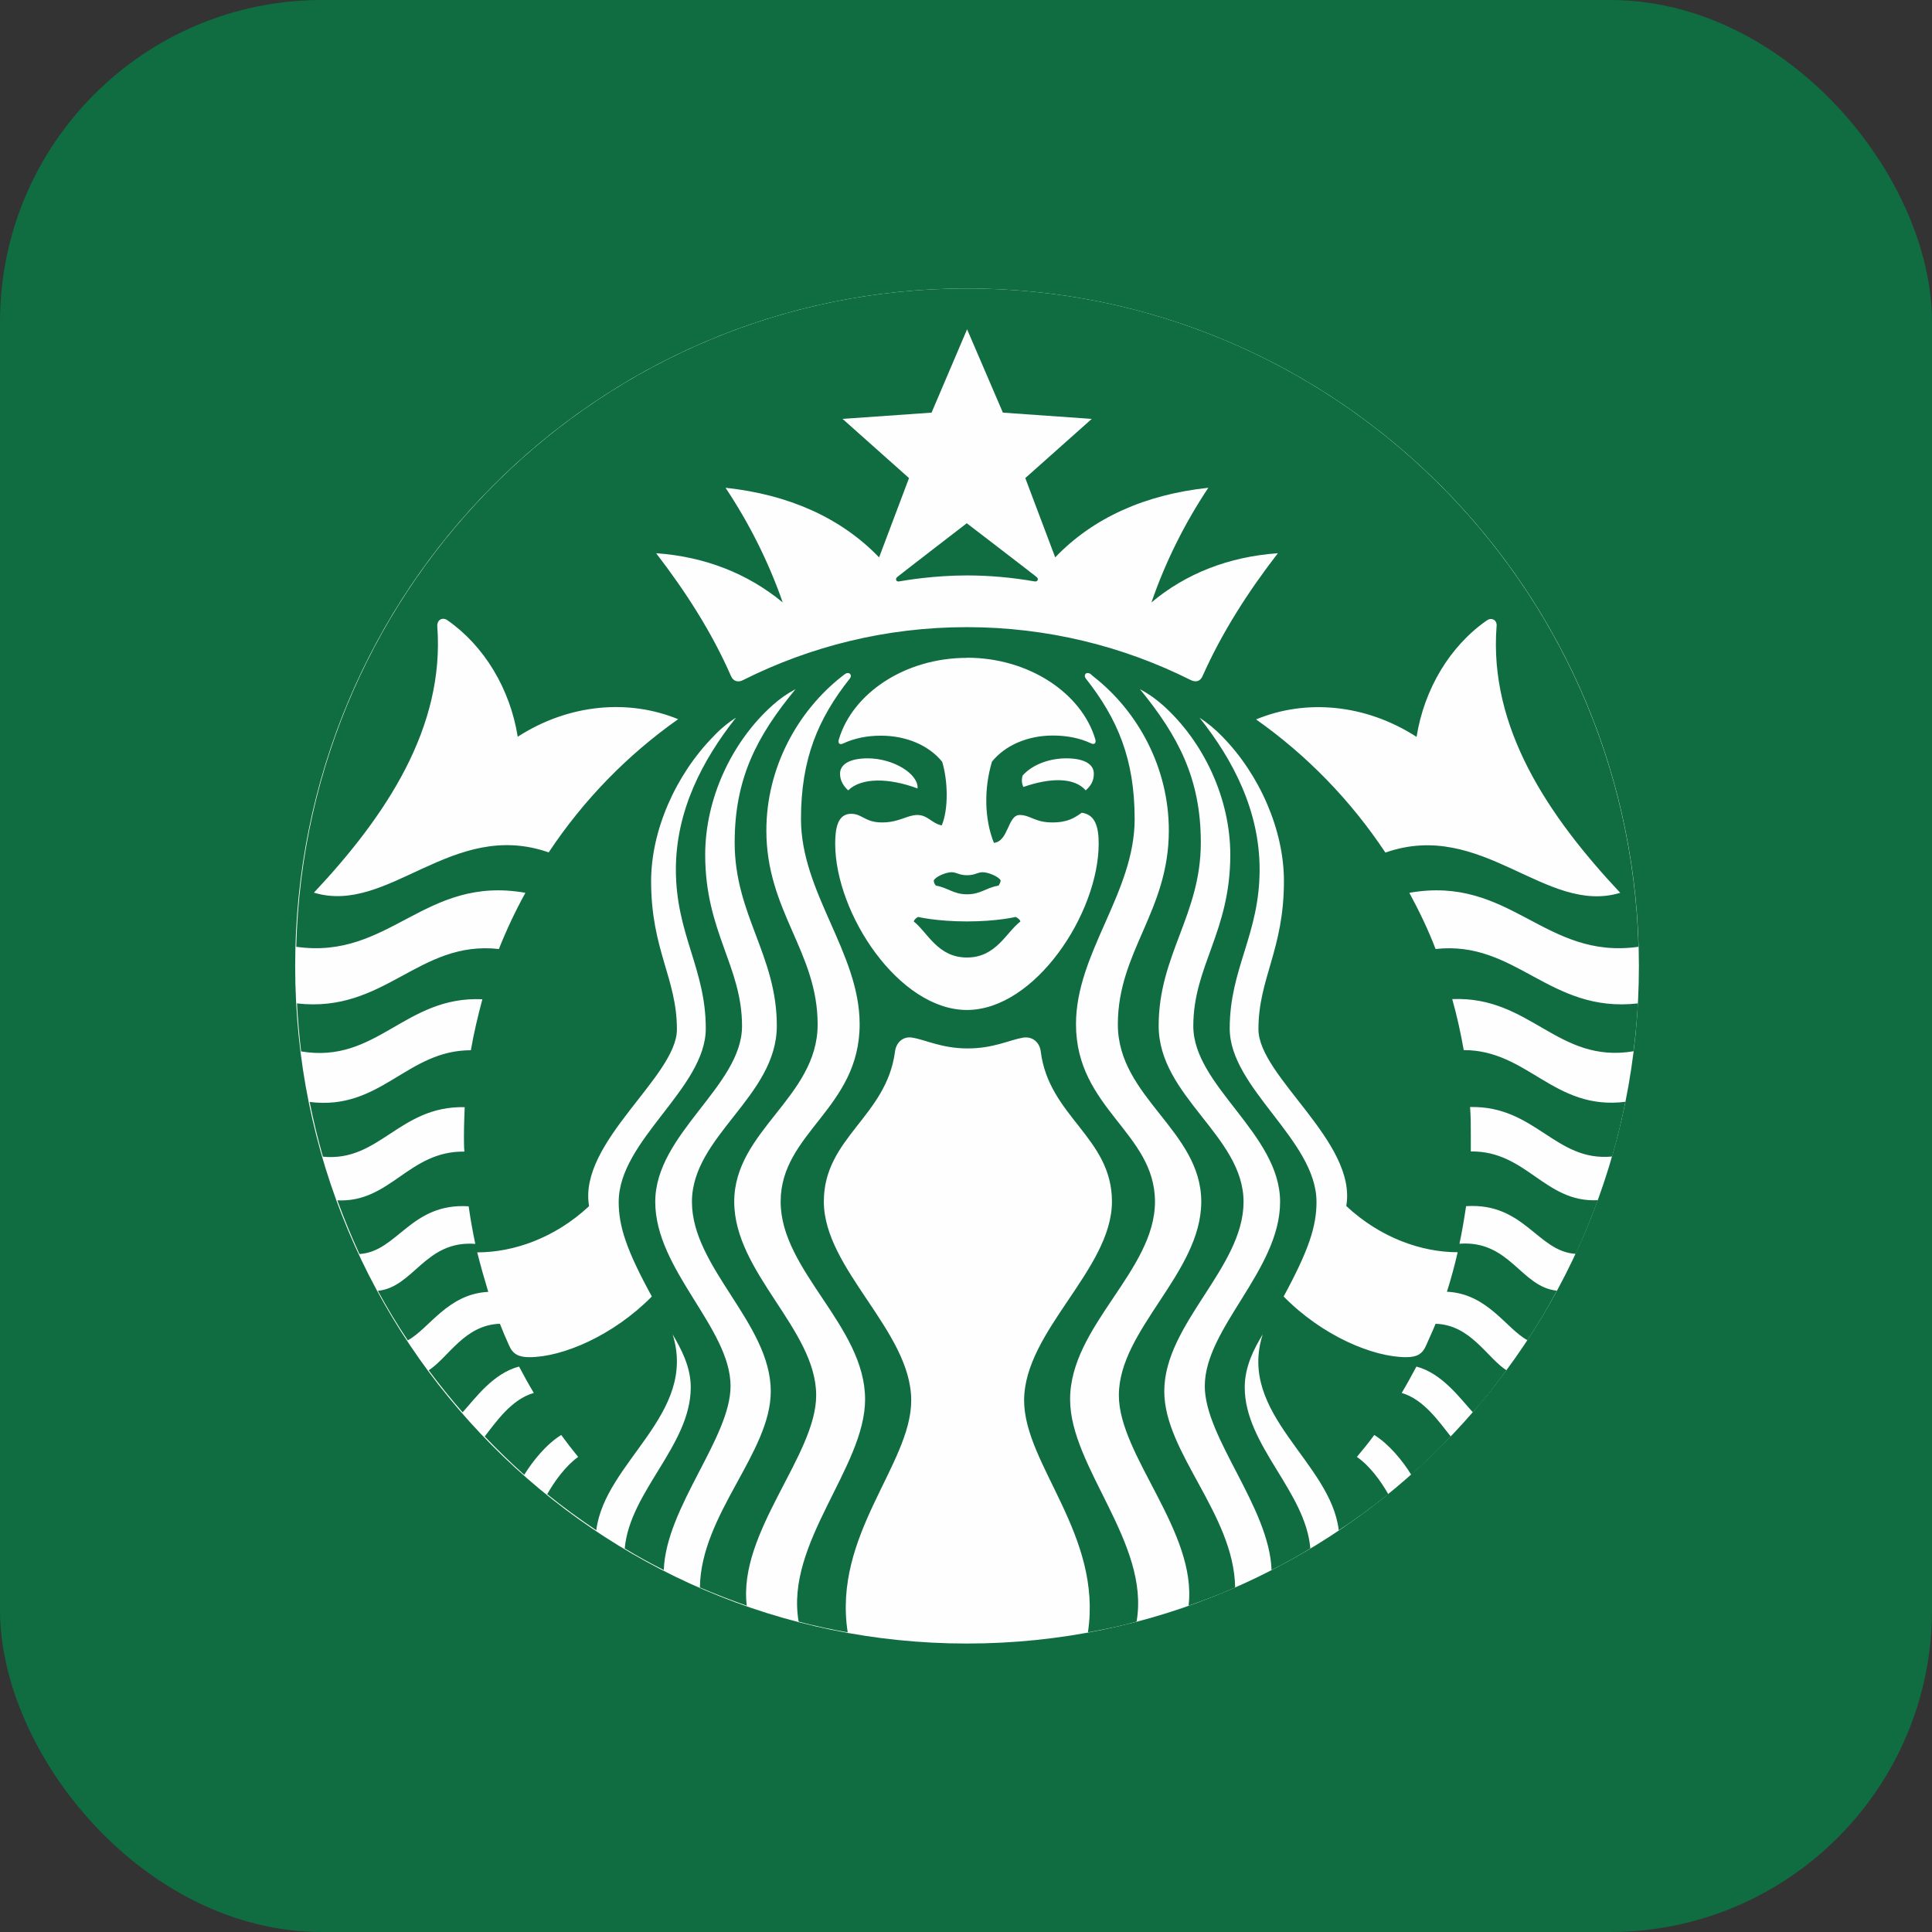
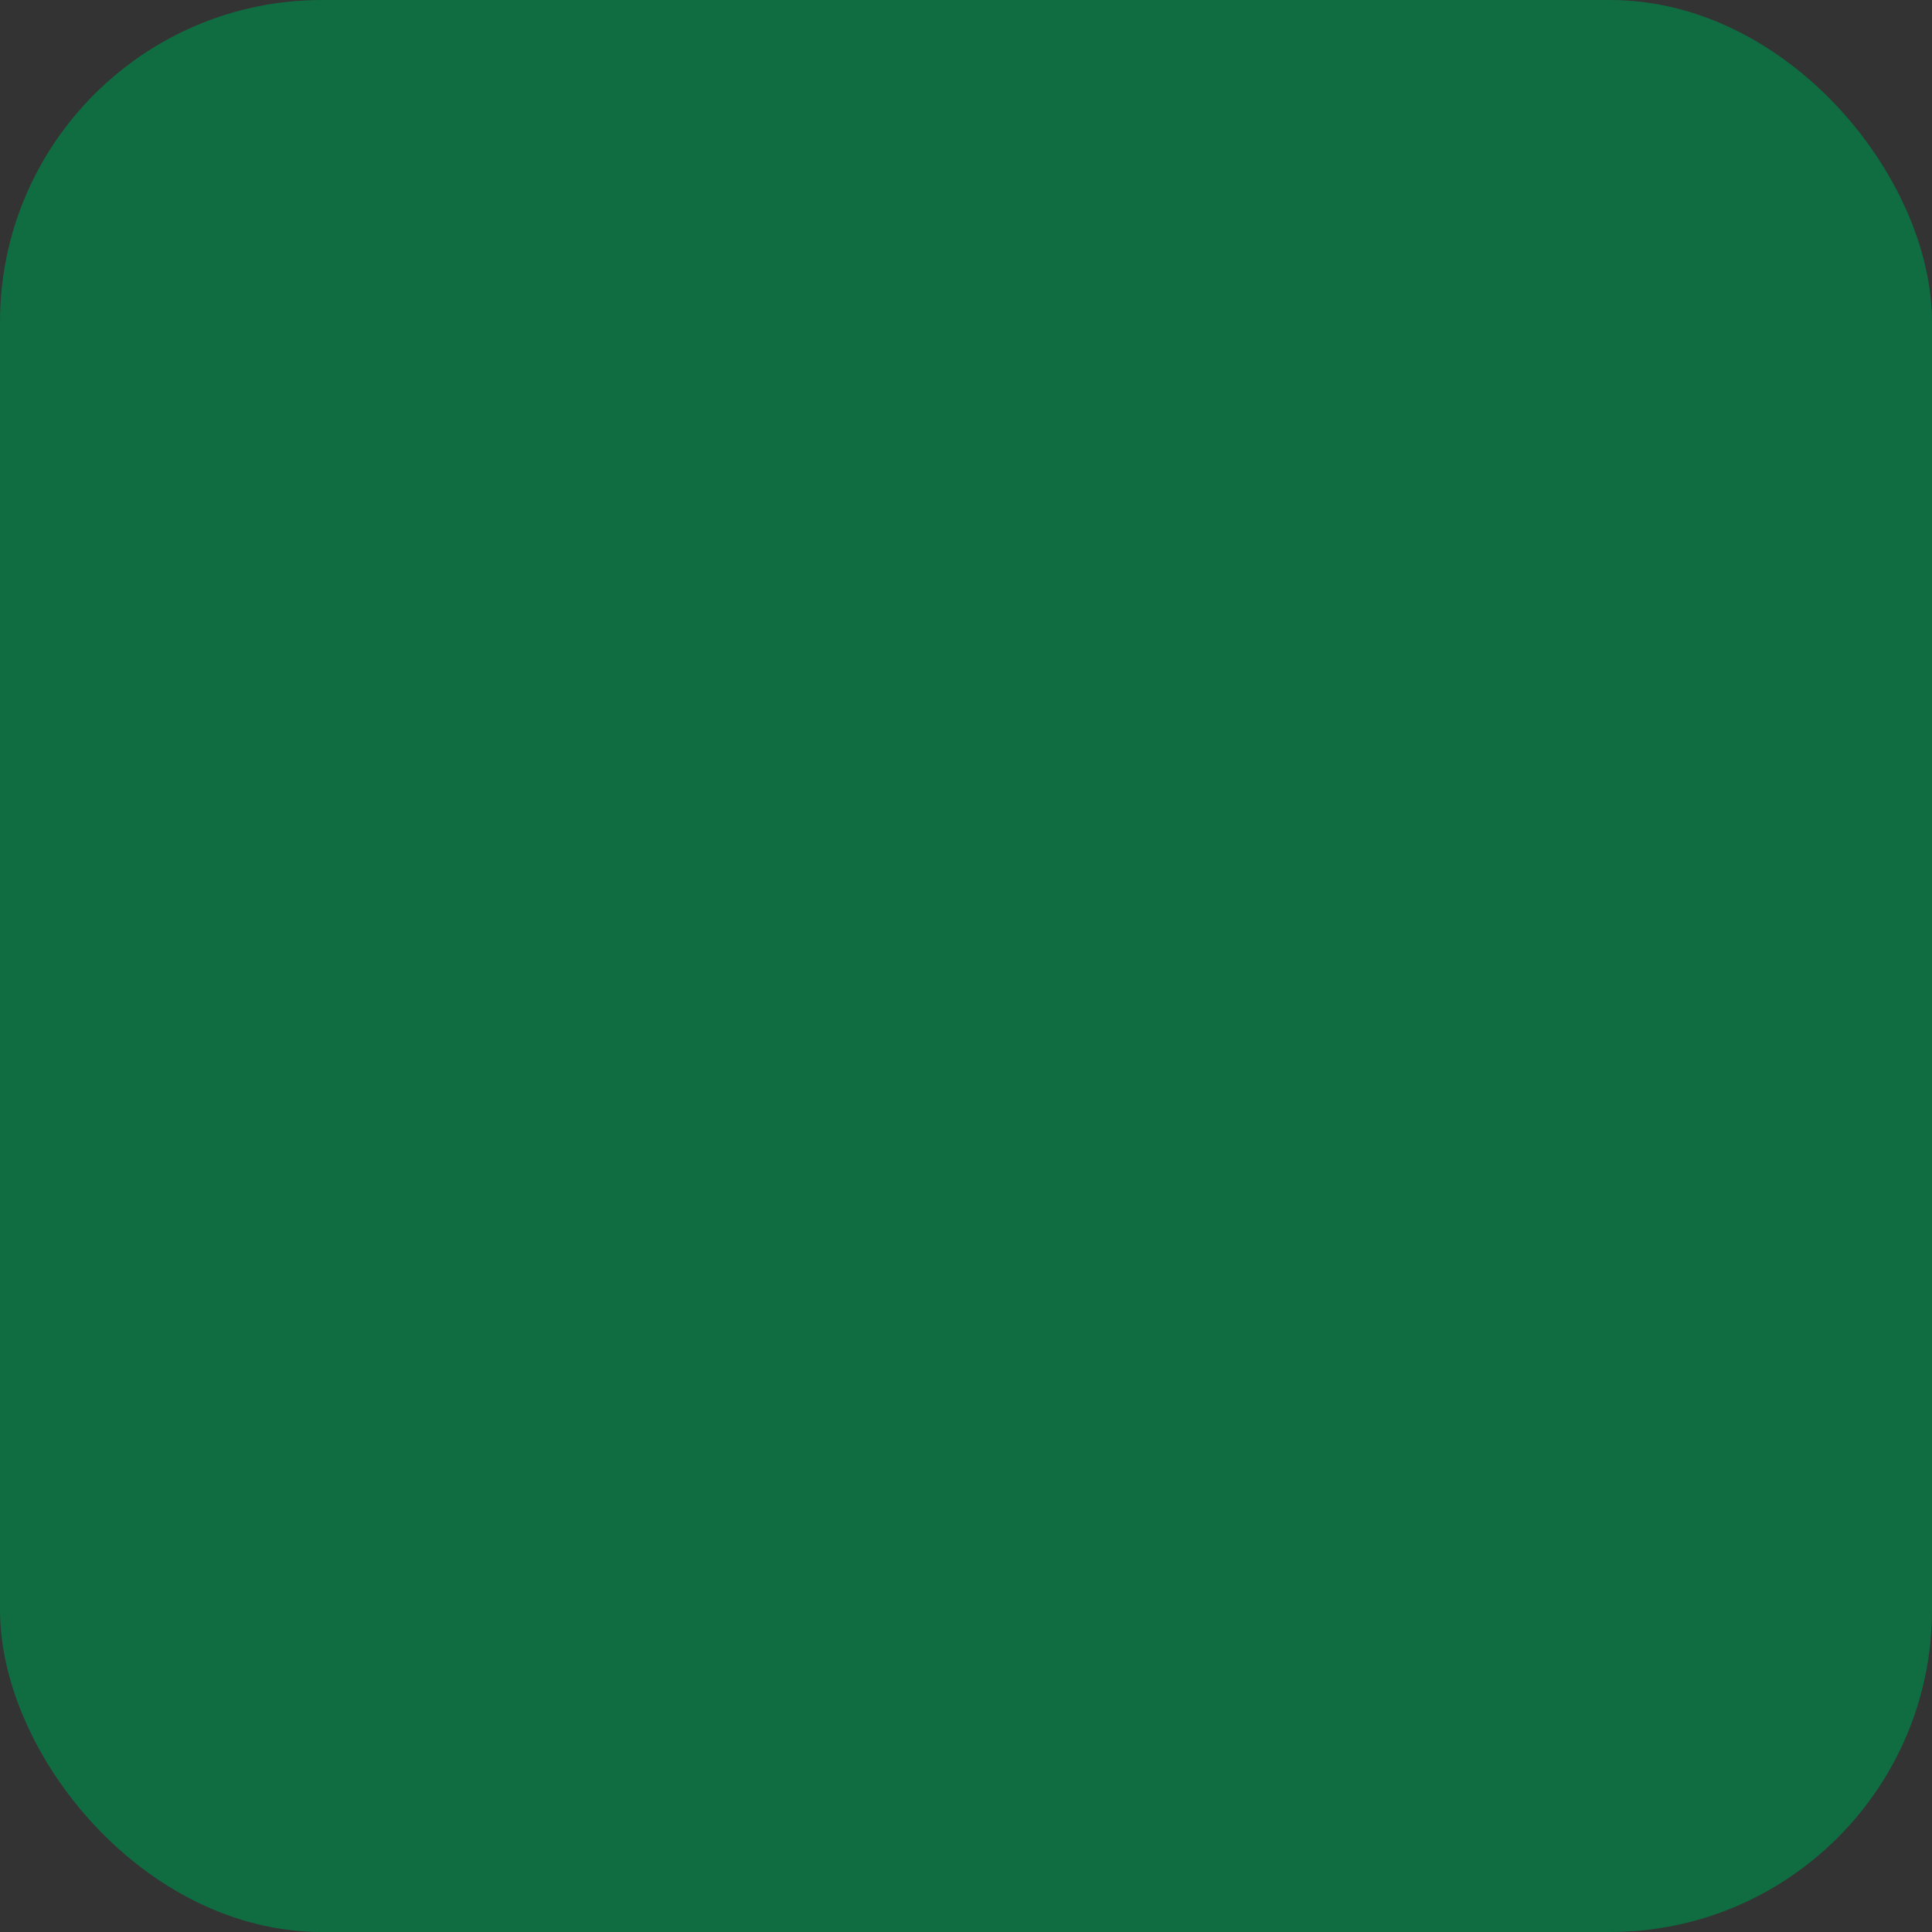
<svg xmlns="http://www.w3.org/2000/svg" width="144" height="144" viewBox="0 0 144 144" fill="none">
  <rect x="0" y="0" width="144" height="144" fill="#333333" stroke="none" />
  <g id="Frame 194">
    <rect width="144" height="144" rx="24" fill="#0F6D41" />
    <g id="Group 1533208188">
-       <path id="Vector" d="M122.155 72C122.155 99.922 99.736 122.5 72.067 122.5C44.397 122.5 22 99.922 22 72C22 44.078 44.419 21.5 72.067 21.5C99.736 21.5 122.155 44.111 122.155 72Z" fill="#FEFEFE" />
      <path id="Vector_2" d="M77.1 43.333C75.442 43.044 73.75 42.889 72.07 42.889C69.598 42.889 67.478 43.255 67.028 43.333C66.786 43.389 66.698 43.144 66.885 43C67.05 42.856 72.058 39 72.058 39C72.058 39 77.09 42.856 77.254 43C77.452 43.144 77.342 43.389 77.09 43.333H77.1ZM68.434 68.344C68.434 68.344 68.181 68.456 68.104 68.678C69.148 69.511 69.895 71.367 72.07 71.367C74.245 71.367 74.98 69.511 76.057 68.678C75.98 68.456 75.695 68.344 75.695 68.344C75.695 68.344 74.321 68.678 72.07 68.678C69.818 68.678 68.434 68.344 68.434 68.344ZM72.07 65.233C71.465 65.233 71.323 65.011 70.916 65.011C70.532 65.011 69.763 65.311 69.598 65.622C69.598 65.767 69.653 65.9 69.763 66.011C70.642 66.156 71.059 66.656 72.081 66.656C73.102 66.656 73.508 66.156 74.42 66.011C74.508 65.9 74.563 65.767 74.585 65.622C74.42 65.322 73.651 65.011 73.245 65.011C72.828 65.011 72.696 65.233 72.092 65.233H72.07ZM122.081 74.778C122.015 75.978 121.905 77.167 121.752 78.356C116.084 79.3 114.074 74.222 108.241 74.467C108.592 75.711 108.867 76.967 109.098 78.267C113.887 78.267 115.809 82.789 121.148 82.122C120.873 83.5 120.543 84.856 120.159 86.2C115.919 86.611 114.436 82.4 109.57 82.511C109.625 83.2 109.625 83.922 109.625 84.622V85.822C113.777 85.767 115.128 89.656 119.093 89.456C118.599 90.811 118.05 92.144 117.446 93.456C114.59 93.289 113.623 89.622 109.274 89.9C109.131 90.845 108.977 91.789 108.779 92.7C112.547 92.422 113.349 95.922 116.04 96.2C115.359 97.478 114.634 98.7 113.843 99.889C112.25 99.022 110.877 96.422 107.845 96.278C108.153 95.311 108.417 94.334 108.647 93.334C105.978 93.334 102.902 92.278 100.343 89.889C101.167 85.111 93.797 80.233 93.797 76.711C93.797 72.911 95.697 70.8 95.697 65.667C95.697 61.867 93.884 57.733 91.105 54.9C90.589 54.367 90.018 53.889 89.403 53.489C91.94 56.678 93.884 60.456 93.884 64.811C93.884 69.644 91.655 72.189 91.655 76.656C91.655 81.122 98.124 84.978 98.124 89.589C98.124 91.4 97.553 93.167 95.675 96.633C98.564 99.578 102.353 101.156 104.803 101.156C105.594 101.156 106.011 100.933 106.286 100.3C106.527 99.745 106.78 99.211 107 98.667C109.614 98.745 110.822 101.189 112.283 102.133C111.481 103.222 110.657 104.278 109.779 105.267C108.79 104.178 107.472 102.356 105.572 101.856C105.209 102.522 104.858 103.189 104.473 103.822C106.121 104.3 107.252 105.967 108.131 107.067C107.197 108.067 106.209 109.011 105.187 109.922C104.561 108.9 103.54 107.644 102.43 106.956C102.024 107.511 101.573 108.067 101.134 108.589C102.101 109.256 102.925 110.4 103.474 111.367C102.288 112.311 101.079 113.222 99.783 114.056C99.179 108.945 92.215 105.422 94.115 99.456C93.478 100.511 92.775 101.845 92.775 103.4C92.775 107.733 97.311 111.145 97.663 115.411C96.729 115.989 95.763 116.522 94.774 117.022C94.609 112.333 89.798 107.167 89.798 103.311C89.798 98.978 95.411 94.656 95.411 89.578C95.411 84.5 88.942 80.945 88.942 76.478C88.942 72.011 91.699 69.456 91.699 63.711C91.699 59.522 89.722 55.278 86.668 52.556C86.151 52.089 85.569 51.689 84.965 51.367C87.821 54.867 89.502 58.033 89.502 62.8C89.502 68.189 86.36 71.178 86.36 76.456C86.36 81.733 92.687 84.667 92.687 89.578C92.687 94.489 86.778 98.656 86.778 103.7C86.778 108.278 91.973 112.856 92.061 118.322C90.941 118.822 89.776 119.267 88.59 119.678C89.249 114.178 83.394 108.489 83.394 104C83.394 99.089 89.535 94.867 89.535 89.567C89.535 84.267 83.318 81.8 83.318 76.356C83.318 70.911 87.118 67.922 87.118 61.9C87.118 57.233 84.834 53.022 81.483 50.411C81.428 50.356 81.34 50.3 81.296 50.245C80.967 50.022 80.725 50.3 80.934 50.578C83.296 53.578 84.57 56.578 84.57 61.044C84.57 66.545 80.198 71.011 80.198 76.333C80.198 82.633 86.085 84.411 86.085 89.567C86.085 94.722 79.759 98.833 79.759 104.3C79.759 109.378 85.734 115.011 84.713 120.867C83.526 121.2 82.296 121.445 81.088 121.667C82.186 114.4 76.332 109.156 76.332 104.378C76.332 99.211 82.878 94.611 82.878 89.556C82.878 84.778 78.177 83.222 77.573 78.378C77.496 77.711 76.969 77.211 76.222 77.345C75.255 77.511 74.047 78.144 72.124 78.144C70.202 78.144 68.983 77.5 68.027 77.345C67.314 77.2 66.786 77.711 66.709 78.378C66.072 83.233 61.404 84.789 61.404 89.556C61.404 94.611 67.917 99.211 67.917 104.378C67.917 109.156 62.052 114.4 63.183 121.667C61.942 121.445 60.734 121.189 59.526 120.867C58.504 115.011 64.479 109.378 64.479 104.3C64.479 98.833 58.185 94.722 58.185 89.567C58.185 84.411 64.073 82.633 64.073 76.333C64.073 71.011 59.701 66.545 59.701 61.044C59.701 56.578 60.965 53.578 63.337 50.578C63.557 50.3 63.282 50.022 62.974 50.245C62.898 50.3 62.832 50.356 62.755 50.411C59.426 53.022 57.12 57.245 57.12 61.9C57.12 67.922 60.942 70.922 60.942 76.356C60.942 81.789 54.725 84.267 54.725 89.567C54.725 94.867 60.833 99.089 60.833 104C60.833 108.489 55 114.189 55.659 119.678C54.484 119.267 53.319 118.811 52.166 118.322C52.243 112.856 57.449 108.278 57.449 103.7C57.449 98.644 51.573 94.489 51.573 89.578C51.573 84.667 57.9 81.722 57.9 76.456C57.9 71.189 54.758 68.189 54.758 62.8C54.758 58.022 56.406 54.867 59.295 51.367C58.68 51.689 58.108 52.089 57.592 52.556C54.539 55.278 52.561 59.522 52.561 63.711C52.561 69.456 55.307 72.011 55.307 76.478C55.307 80.945 48.838 84.5 48.838 89.578C48.838 94.656 54.451 98.989 54.451 103.311C54.451 107.167 49.64 112.333 49.475 117.022C48.486 116.522 47.509 115.989 46.564 115.411C46.949 111.145 51.485 107.722 51.485 103.4C51.485 101.845 50.749 100.511 50.134 99.456C52.001 105.422 45.081 108.945 44.444 114.056C43.181 113.211 41.962 112.322 40.786 111.367C41.335 110.4 42.159 109.256 43.093 108.589C42.654 108.056 42.236 107.511 41.83 106.956C40.698 107.656 39.71 108.9 39.073 109.922C38.051 109.011 37.074 108.056 36.129 107.067C36.986 105.956 38.139 104.289 39.787 103.822C39.402 103.178 39.04 102.522 38.688 101.856C36.766 102.356 35.448 104.189 34.481 105.267C33.602 104.256 32.757 103.211 31.955 102.133C33.416 101.189 34.624 98.745 37.26 98.667C37.48 99.222 37.7 99.756 37.952 100.3C38.227 100.933 38.666 101.156 39.457 101.156C41.907 101.156 45.674 99.578 48.585 96.633C46.685 93.167 46.114 91.389 46.114 89.589C46.114 84.978 52.605 81.122 52.605 76.656C52.605 72.189 50.376 69.633 50.376 64.811C50.376 60.456 52.331 56.678 54.857 53.489C54.231 53.889 53.66 54.367 53.154 54.911C50.376 57.745 48.53 61.878 48.53 65.678C48.53 70.811 50.453 72.922 50.453 76.722C50.453 80.244 43.082 85.133 43.906 89.9C41.346 92.289 38.271 93.344 35.569 93.344C35.821 94.344 36.096 95.311 36.392 96.289C33.372 96.433 31.988 99.033 30.395 99.9C29.593 98.711 28.857 97.478 28.165 96.211C30.856 95.933 31.68 92.433 35.426 92.711C35.228 91.778 35.063 90.845 34.931 89.911C30.615 89.633 29.626 93.3 26.792 93.467C26.188 92.156 25.639 90.822 25.145 89.467C29.11 89.656 30.45 85.778 34.613 85.833C34.58 85.445 34.58 85.056 34.58 84.633C34.58 83.933 34.613 83.211 34.635 82.522C29.769 82.411 28.286 86.633 24.068 86.211C23.684 84.867 23.354 83.511 23.08 82.133C28.385 82.8 30.307 78.278 35.096 78.278C35.316 76.978 35.624 75.722 35.953 74.478C30.153 74.222 28.11 79.311 22.442 78.367C22.3 77.178 22.201 75.978 22.135 74.789C28.703 75.534 31.186 70.067 37.184 70.734C37.755 69.3 38.414 67.9 39.161 66.545C31.625 65.211 29.066 71.567 22.08 70.567C22.772 43.333 44.894 21.5 72.07 21.5C99.245 21.5 121.367 43.333 122.125 70.567C115.106 71.567 112.58 65.211 105.044 66.545C105.781 67.911 106.45 69.289 107 70.734C112.997 70.067 115.469 75.534 122.07 74.789L122.081 74.778ZM50.562 53.611C46.871 52.089 42.423 52.444 38.589 54.911C38.018 51.334 36.085 48.133 33.339 46.222C32.954 45.967 32.57 46.222 32.592 46.667C33.163 54.211 28.791 60.789 23.398 66.533C28.956 68.222 33.691 61.011 40.896 63.533C43.477 59.644 46.751 56.278 50.551 53.6L50.562 53.611ZM72.07 49.033C67.423 49.033 63.535 51.7 62.524 55.111C62.447 55.367 62.546 55.556 62.854 55.411C63.678 55.022 64.644 54.833 65.655 54.833C67.555 54.833 69.236 55.556 70.224 56.778C70.663 58.222 70.697 60.333 70.191 61.522C69.422 61.356 69.148 60.744 68.379 60.744C67.61 60.744 67.028 61.3 65.743 61.3C64.457 61.3 64.282 60.656 63.436 60.656C62.447 60.656 62.25 61.711 62.25 62.878C62.25 68.1 67.006 75.278 72.07 75.278C77.133 75.278 81.889 68.089 81.889 62.878C81.889 61.711 81.67 60.711 80.626 60.578C80.099 60.944 79.605 61.3 78.43 61.3C77.133 61.3 76.782 60.744 76.002 60.744C75.101 60.744 75.178 62.711 74.08 62.822C73.366 61.044 73.333 58.767 73.937 56.767C74.925 55.544 76.606 54.822 78.473 54.822C79.517 54.822 80.484 55.011 81.307 55.4C81.604 55.544 81.714 55.344 81.637 55.1C80.626 51.689 76.716 49.022 72.07 49.022V49.033ZM79.473 56.522C78.375 56.522 77.046 56.889 76.222 57.8C76.134 58.089 76.145 58.389 76.277 58.656C78.287 57.956 80.077 57.933 80.923 58.911C81.395 58.489 81.527 58.111 81.527 57.656C81.527 56.989 80.868 56.522 79.473 56.522ZM63.216 58.911C64.205 57.945 66.237 57.967 68.39 58.767C68.467 57.678 66.577 56.522 64.677 56.522C63.304 56.522 62.612 56.989 62.612 57.656C62.612 58.1 62.777 58.489 63.216 58.911ZM95.258 41.233C91.578 41.489 88.381 42.755 85.822 44.9C86.865 41.878 88.293 39.011 90.062 36.356C85.382 36.855 81.483 38.578 78.649 41.544L76.419 35.633L81.373 31.222L74.75 30.755L72.081 24.544L69.433 30.755L62.799 31.222L67.753 35.633L65.523 41.544C62.667 38.578 58.757 36.855 54.077 36.356C55.846 39.011 57.285 41.878 58.339 44.9C55.758 42.767 52.561 41.489 48.904 41.233C51.1 44.089 53.056 47.122 54.484 50.389C54.648 50.778 55.011 50.889 55.385 50.689C60.415 48.167 66.061 46.744 72.058 46.744C78.056 46.744 83.724 48.167 88.755 50.689C89.139 50.878 89.469 50.778 89.633 50.389C91.094 47.111 93.039 44.089 95.246 41.233H95.258ZM103.265 63.544C110.471 61.022 115.205 68.233 120.763 66.545C115.37 60.8 110.965 54.222 111.547 46.678C111.602 46.233 111.196 45.989 110.833 46.233C108.076 48.145 106.154 51.344 105.583 54.922C101.76 52.456 97.3 52.089 93.621 53.622C97.421 56.3 100.684 59.667 103.265 63.556V63.544ZM103.649 117.344H102.112V116.511H106.176V117.344H104.638V121.7H103.649V117.344ZM107.164 116.522H108.647L110.02 120.522H110.075L111.448 116.522H112.931V121.711H111.965V117.378H111.932L110.416 121.711H109.647L108.131 117.378H108.098V121.711H107.131V116.522H107.164Z" fill="#0F6D41" />
    </g>
  </g>
</svg>